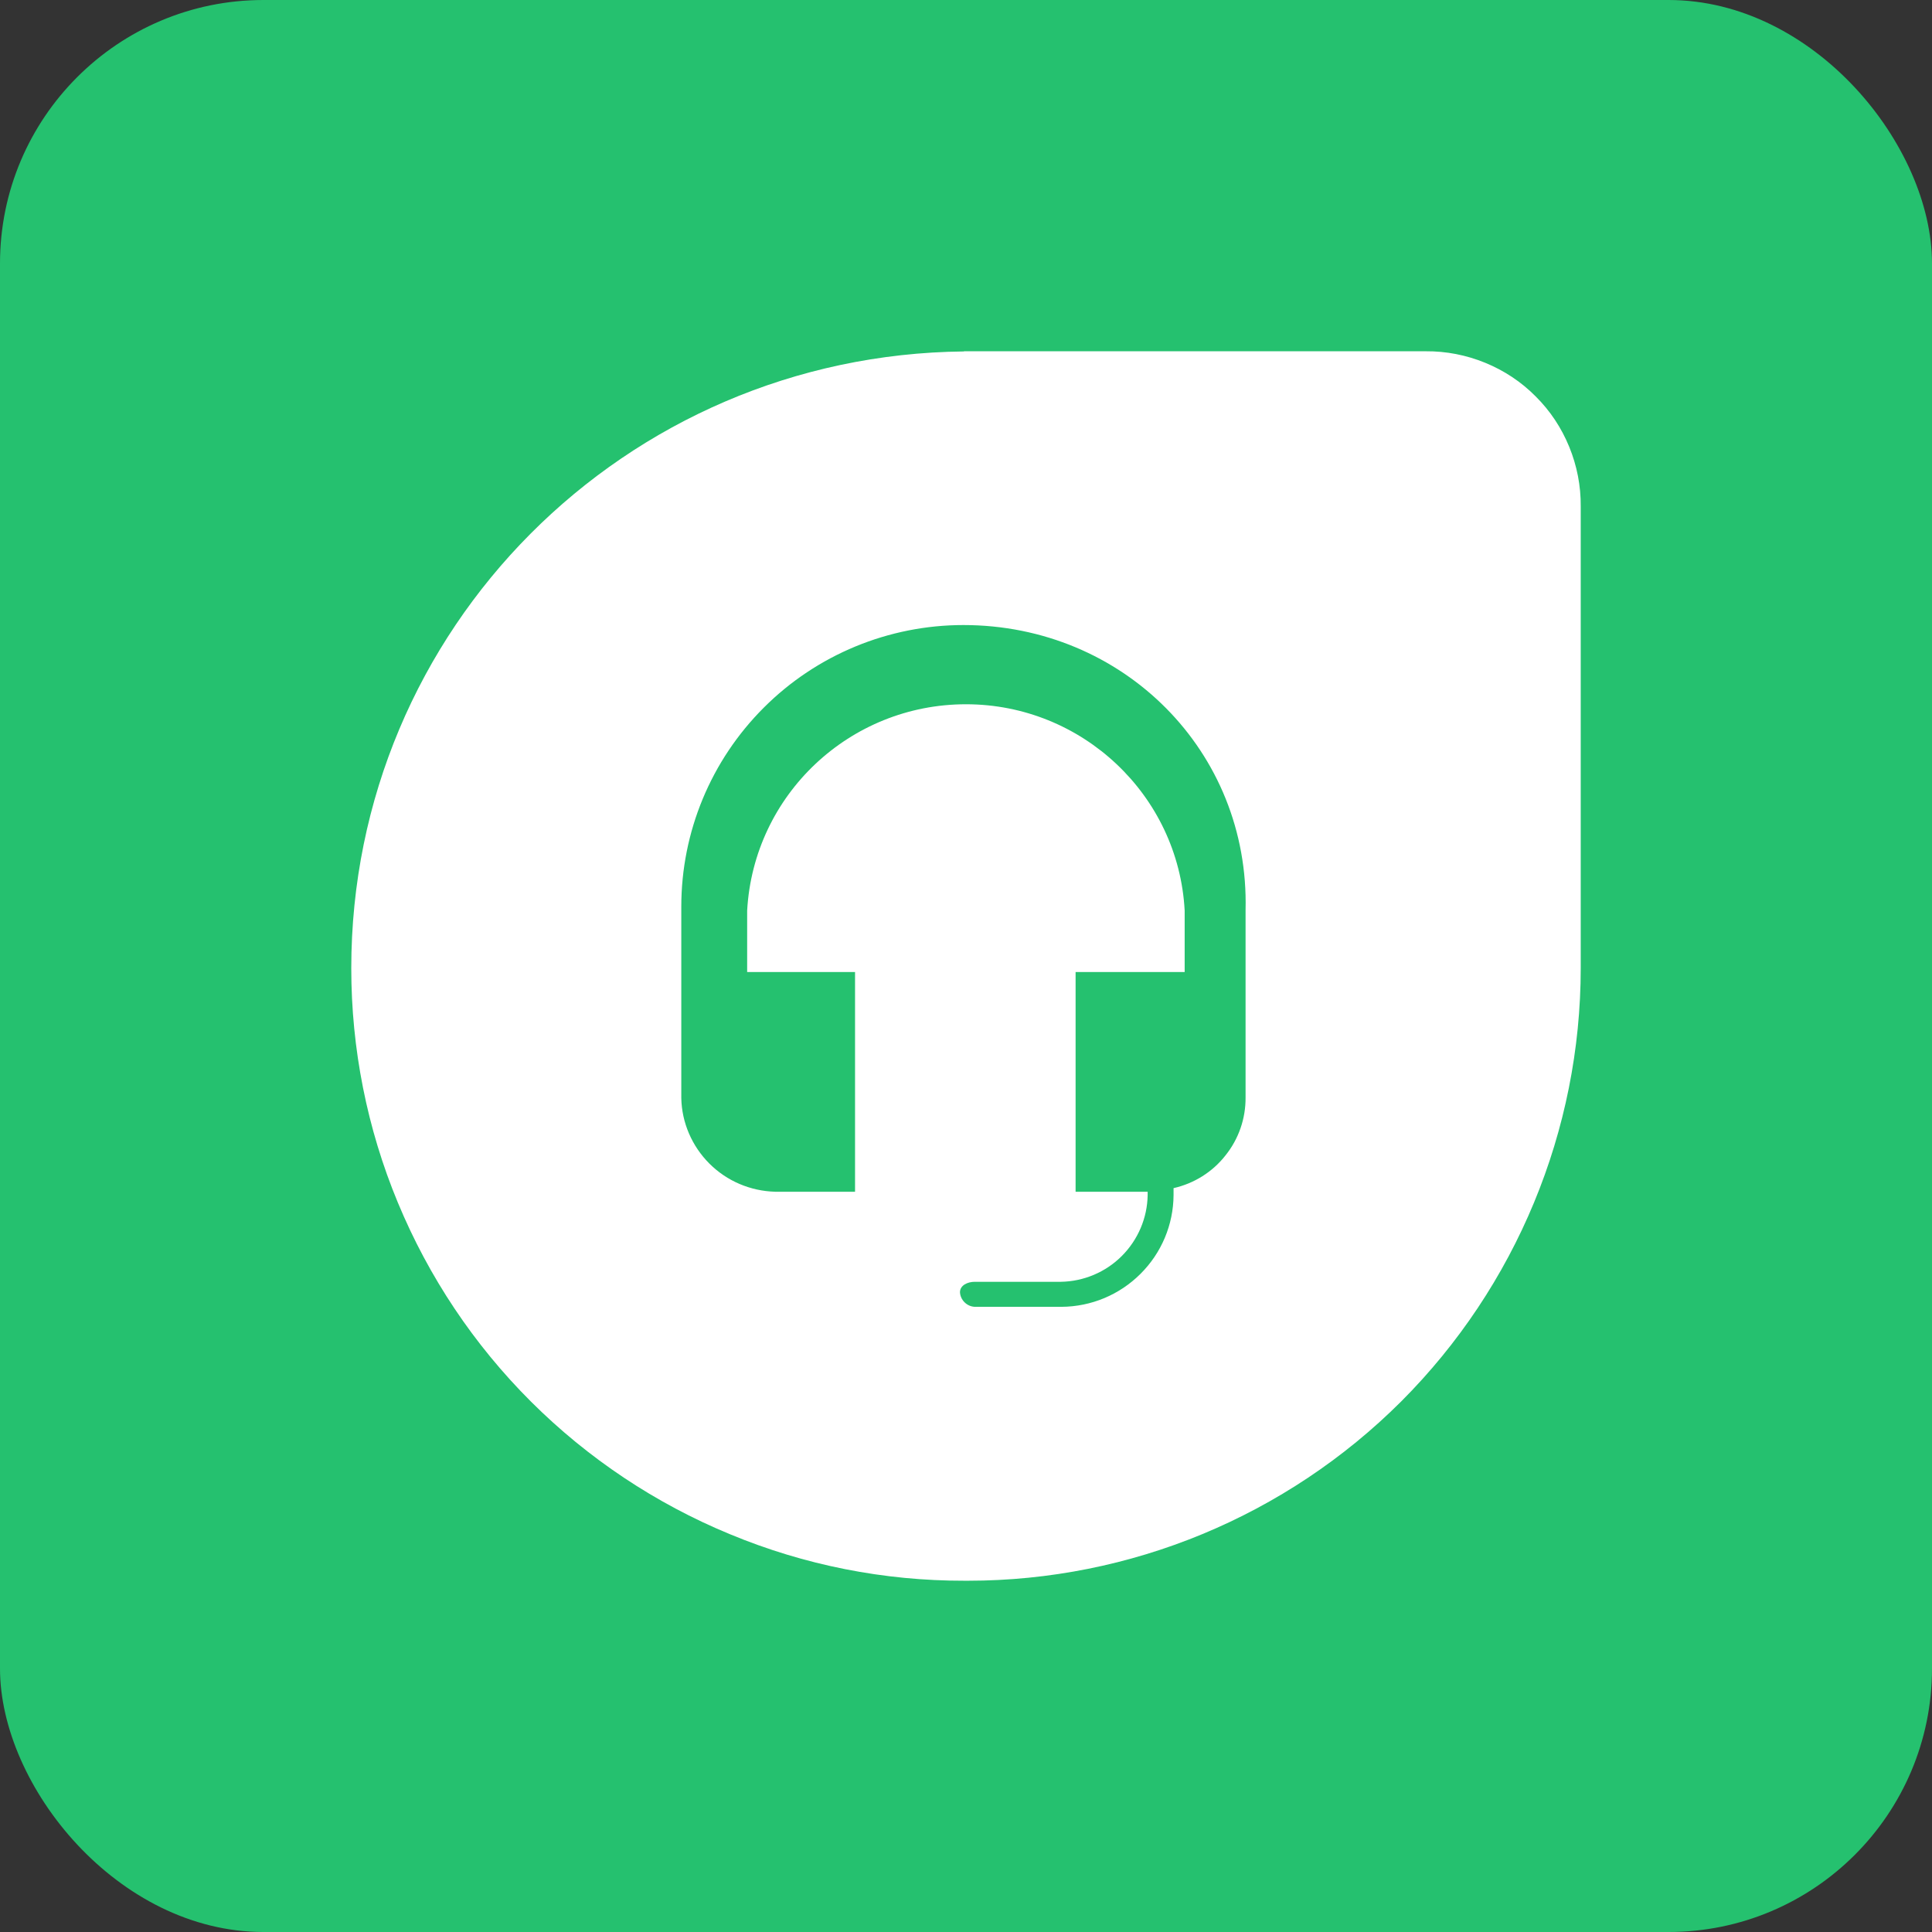
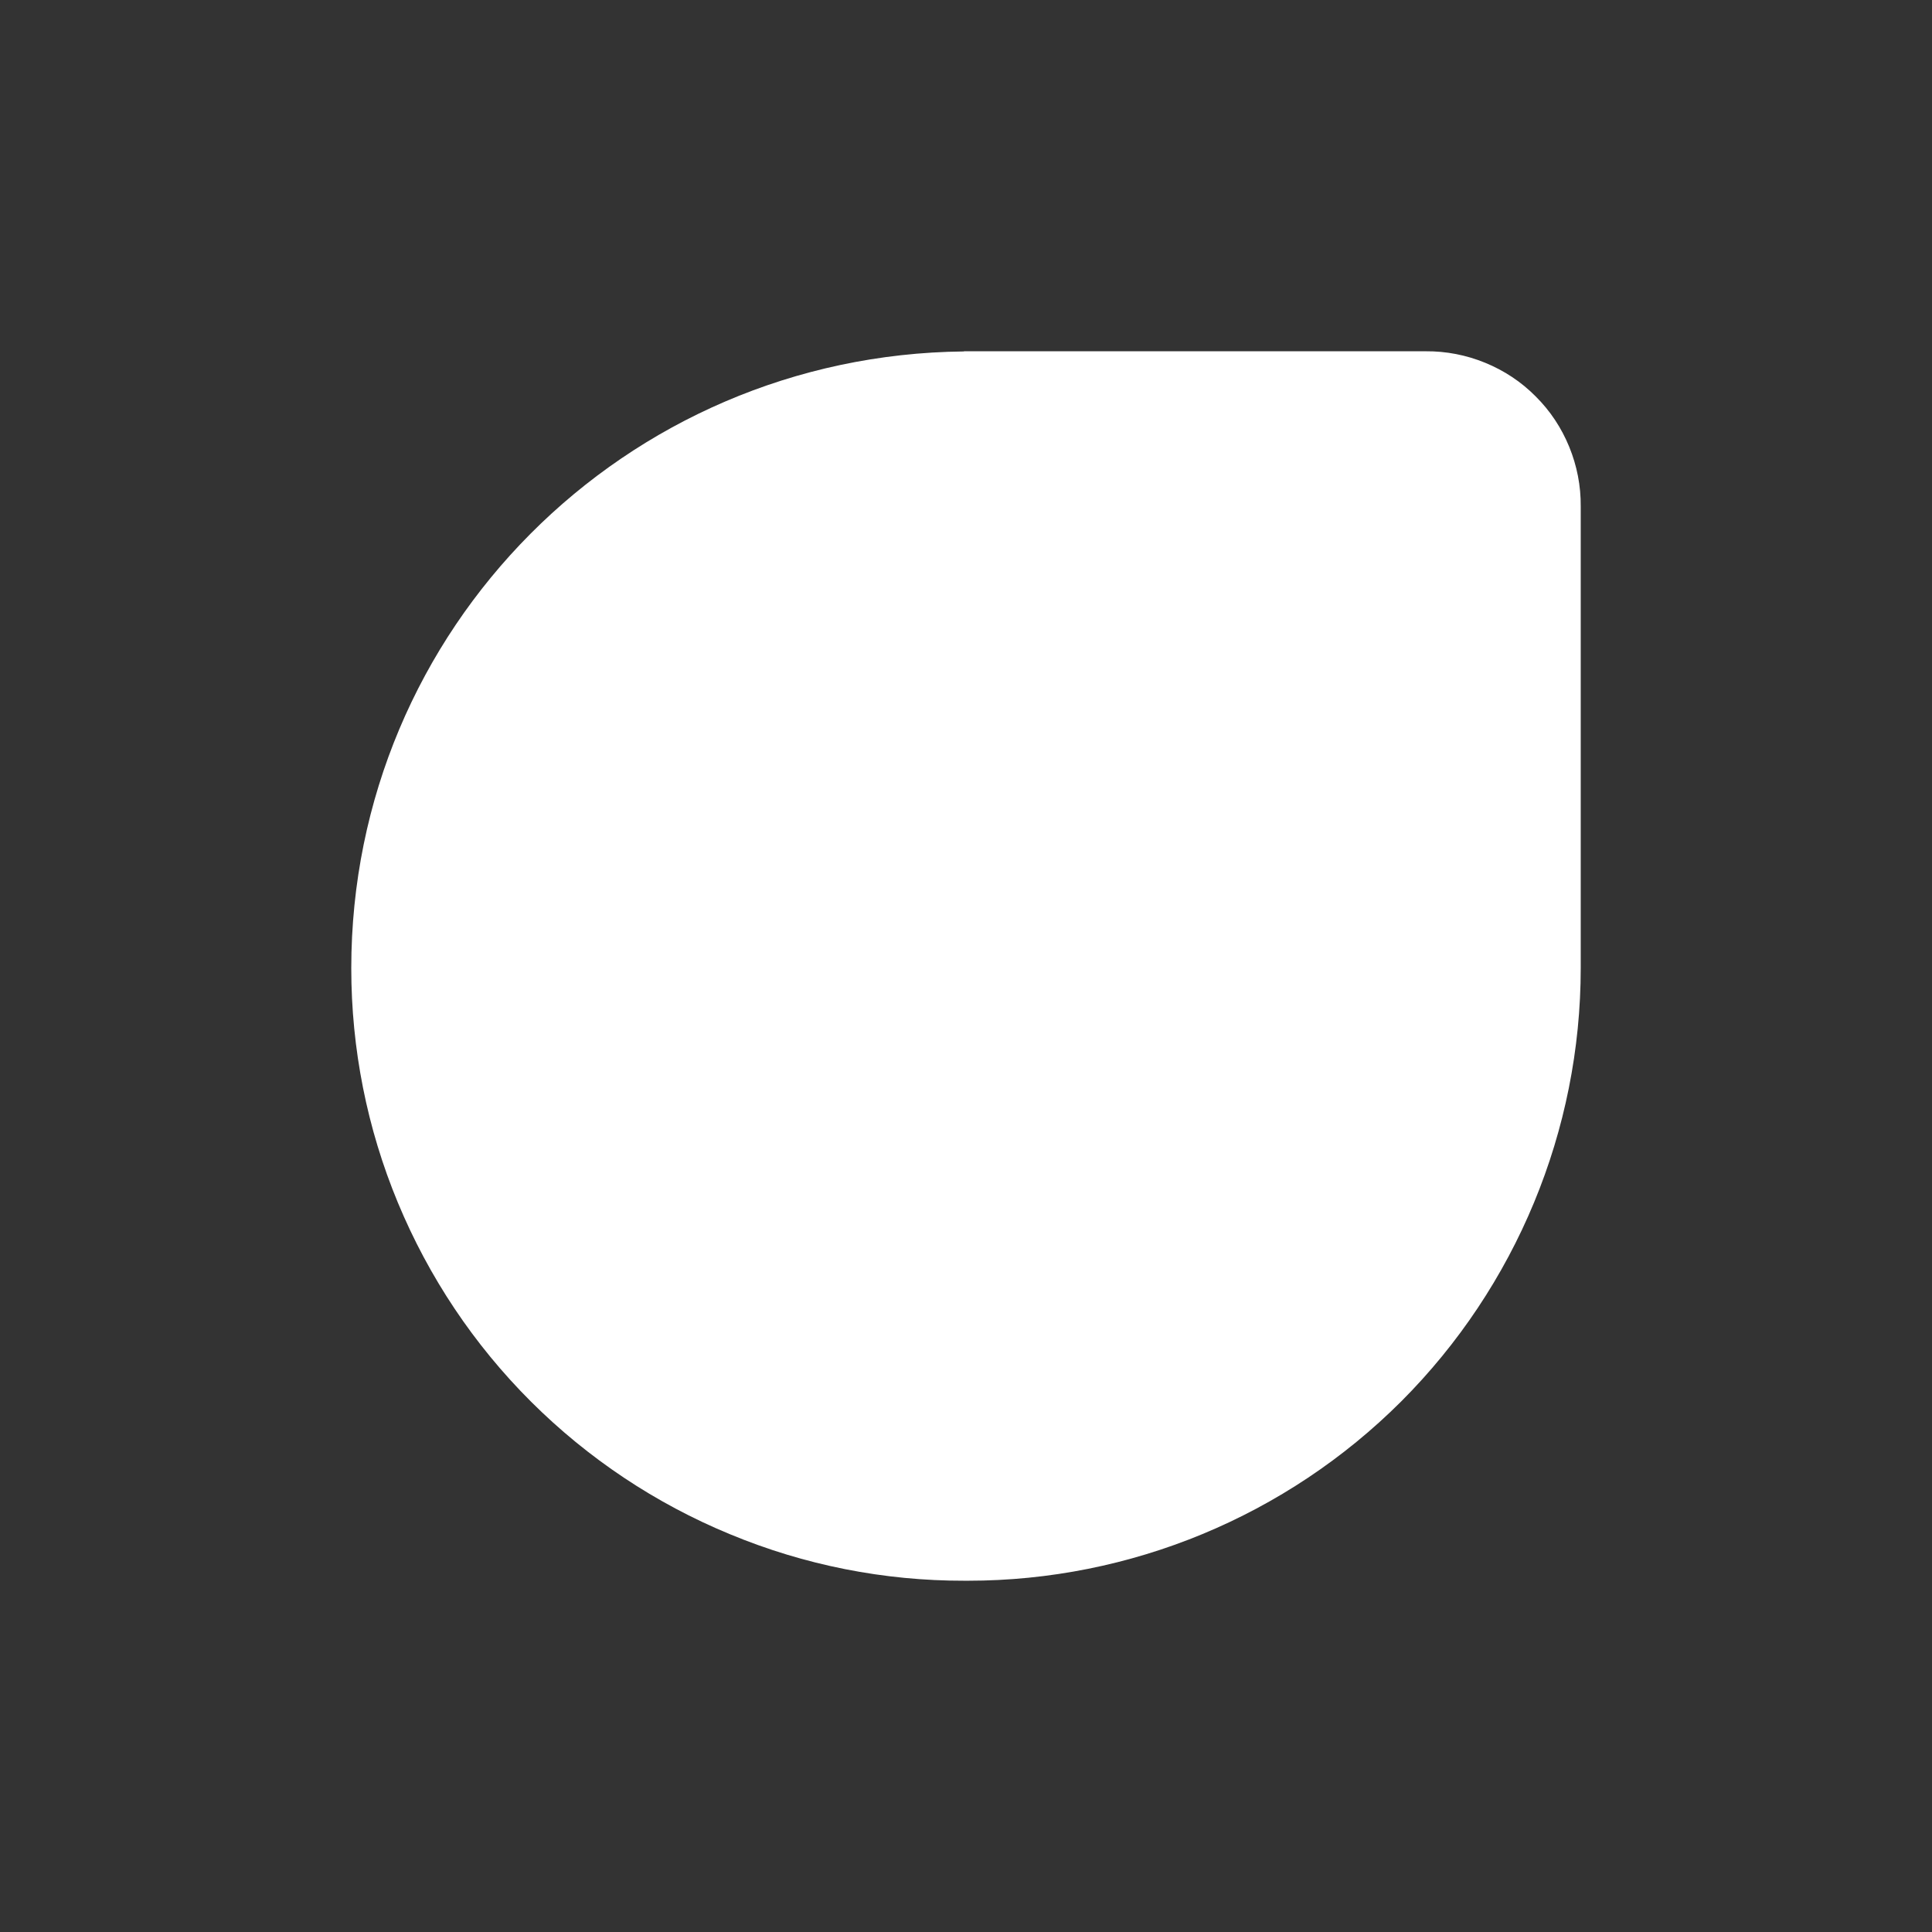
<svg xmlns="http://www.w3.org/2000/svg" width="44" height="44" viewBox="0 0 44 44" fill="none">
  <rect x="0" y="0" width="44" height="44" fill="#333333" stroke="none" />
-   <rect width="44" height="44" rx="6" fill="#25C16F" />
  <path d="M21.953 8H32.469C32.934 7.996 33.395 8.086 33.824 8.262C34.254 8.438 34.645 8.695 34.973 9.027C35.305 9.356 35.562 9.746 35.738 10.176C35.914 10.606 36.004 11.066 36 11.531V22.047C36 25.746 34.527 29.297 31.914 31.914C29.297 34.528 25.746 36 22.047 36H21.969C20.133 36.004 18.32 35.645 16.625 34.941C14.93 34.242 13.391 33.215 12.094 31.922C10.793 30.625 9.766 29.086 9.062 27.391C8.359 25.699 8 23.883 8 22.051C8 14.316 14.234 8.082 21.953 8.004V8Z" fill="white" />
-   <path d="M21.941 14.235C20.238 14.235 18.602 14.91 17.398 16.113C16.191 17.317 15.516 18.945 15.516 20.649V25.008C15.527 25.567 15.758 26.102 16.156 26.5C16.555 26.899 17.09 27.125 17.652 27.141H19.473V22.137H17.016V20.738C17.164 18.098 19.352 16.039 22 16.039C24.645 16.039 26.84 18.11 26.98 20.738V22.137H24.496V27.141H26.137V27.219C26.129 27.738 25.918 28.235 25.547 28.606C25.18 28.973 24.68 29.184 24.16 29.192H22.199C22.039 29.192 21.863 29.27 21.863 29.43C21.871 29.602 22.016 29.754 22.199 29.762H24.176C24.852 29.758 25.496 29.488 25.973 29.012C26.453 28.535 26.723 27.891 26.727 27.219V27.059C27.195 26.953 27.613 26.692 27.91 26.313C28.211 25.938 28.371 25.473 28.367 24.992V20.727C28.457 17.117 25.586 14.235 21.941 14.235Z" fill="#25C16F" />
</svg>